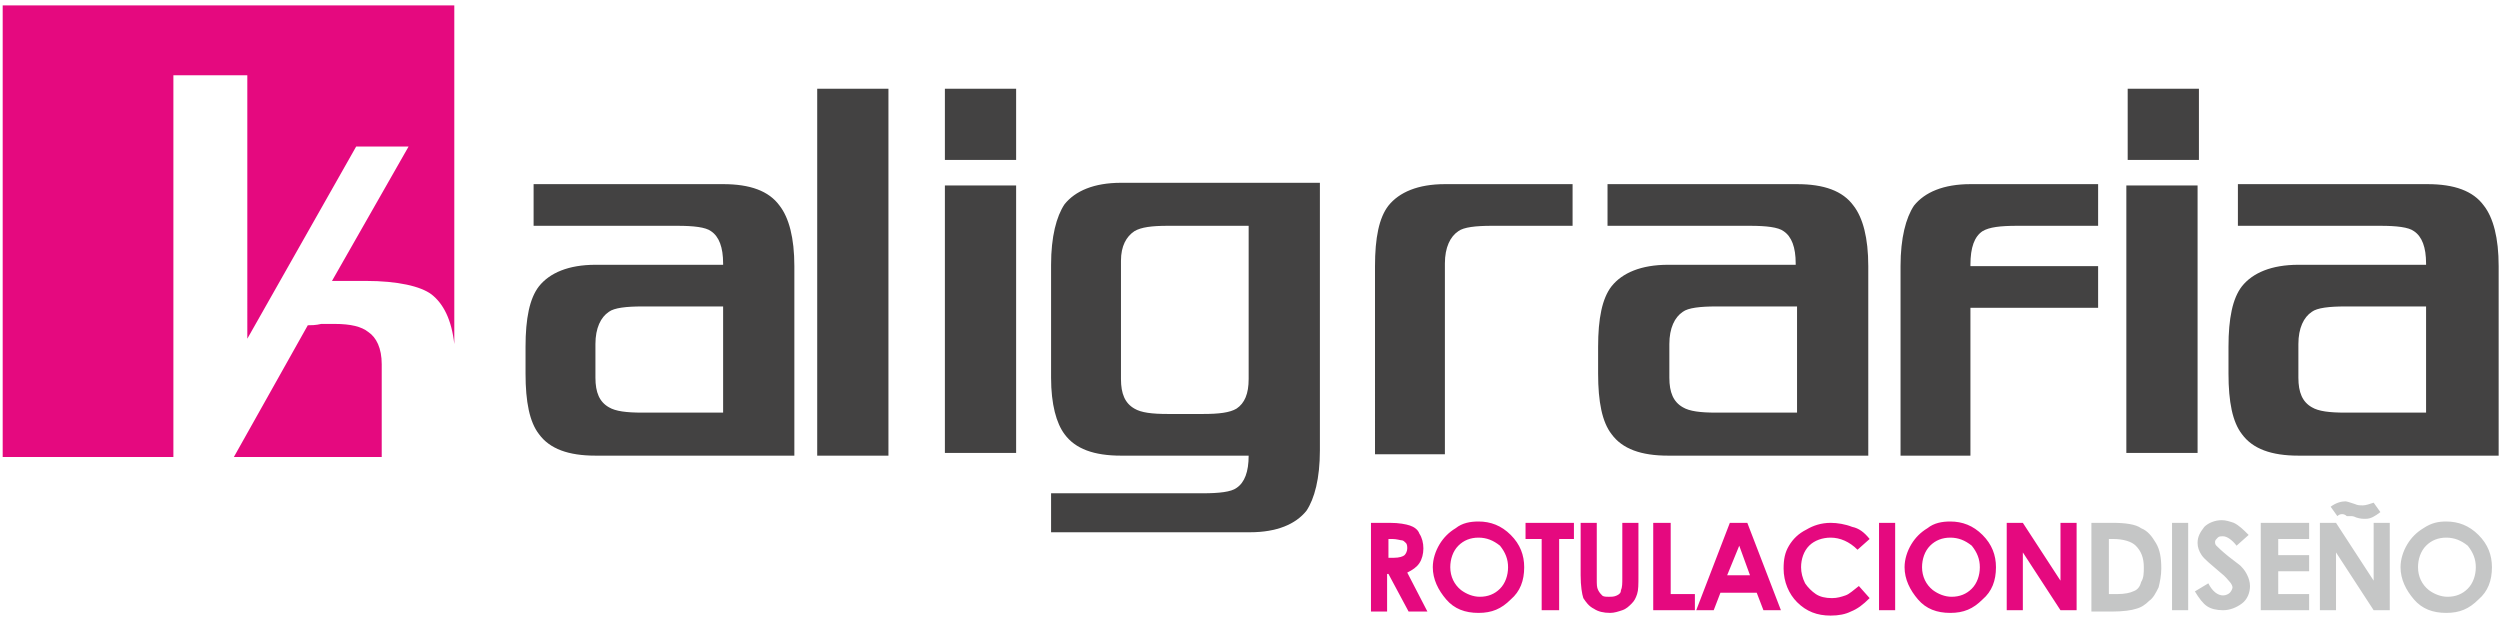
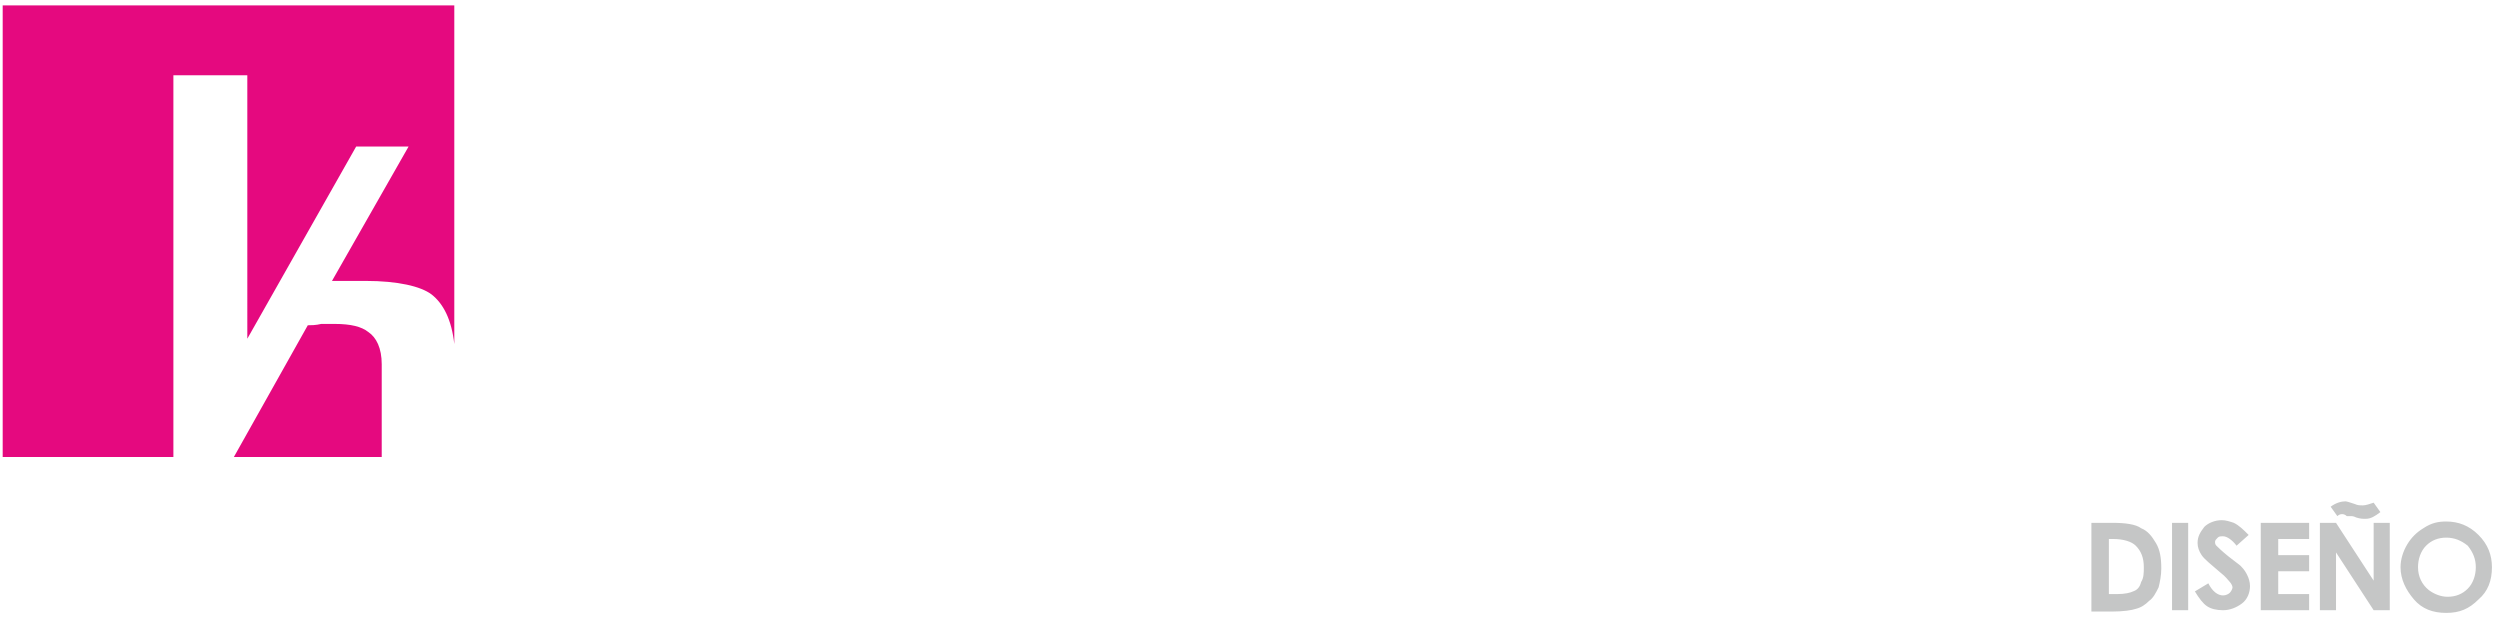
<svg xmlns="http://www.w3.org/2000/svg" version="1.1" id="Capa_1" x="0px" y="0px" viewBox="0 0 186 46" style="enable-background:new 0 0 186 46;" xml:space="preserve">
  <style type="text/css">
	.st0{fill:#E5097F;}
	.st1{fill:#C5C6C6;}
	.st2{fill:#434242;}
	.st3{fill-rule:evenodd;clip-rule:evenodd;fill:#E5097F;}
</style>
  <g>
-     <path class="st0" d="M149.3,38.9h1.2l2.8,4.3v-4.3h1.2v6.5h-1.2l-2.8-4.3v4.3h-1.2V38.9z M145.1,40c-0.6,0-1.1,0.2-1.5,0.6   c-0.4,0.4-0.6,1-0.6,1.6c0,0.7,0.3,1.3,0.8,1.7c0.4,0.3,0.9,0.5,1.4,0.5c0.6,0,1.1-0.2,1.5-0.6c0.4-0.4,0.6-1,0.6-1.6   c0-0.6-0.2-1.1-0.6-1.6C146.2,40.2,145.7,40,145.1,40z M145.1,38.8c0.9,0,1.7,0.3,2.4,1c0.7,0.7,1,1.5,1,2.4c0,1-0.3,1.8-1,2.4   c-0.7,0.7-1.4,1-2.4,1c-1,0-1.8-0.3-2.4-1c-0.6-0.7-1-1.5-1-2.4c0-0.6,0.2-1.2,0.5-1.7c0.3-0.5,0.7-0.9,1.2-1.2   C143.9,38.9,144.5,38.8,145.1,38.8z M139.8,38.9h1.2v6.5h-1.2V38.9z M139.1,40.1l-0.9,0.8c-0.6-0.6-1.3-0.9-2-0.9   c-0.6,0-1.2,0.2-1.6,0.6c-0.4,0.4-0.6,1-0.6,1.6c0,0.4,0.1,0.8,0.3,1.2c0.2,0.3,0.5,0.6,0.8,0.8c0.3,0.2,0.7,0.3,1.2,0.3   c0.4,0,0.7-0.1,1-0.2c0.3-0.1,0.6-0.4,1-0.7l0.8,0.9c-0.5,0.5-0.9,0.8-1.4,1c-0.4,0.2-0.9,0.3-1.5,0.3c-1,0-1.8-0.3-2.5-1   c-0.6-0.6-1-1.5-1-2.5c0-0.7,0.1-1.2,0.4-1.7c0.3-0.5,0.7-0.9,1.3-1.2c0.5-0.3,1.1-0.5,1.8-0.5c0.5,0,1.1,0.1,1.6,0.3   C138.3,39.3,138.7,39.6,139.1,40.1z M129.4,40.6l-0.9,2.2h1.7L129.4,40.6z M128.7,38.9h1.3l2.5,6.5h-1.3l-0.5-1.3H128l-0.5,1.3   h-1.3L128.7,38.9z M123.1,38.9h1.2v5.3h1.8v1.2h-3.1V38.9z M117.6,38.9h1.2v4.2c0,0.4,0,0.6,0.1,0.8c0.1,0.2,0.2,0.3,0.3,0.4   c0.1,0.1,0.3,0.1,0.5,0.1c0.2,0,0.4,0,0.6-0.1c0.2-0.1,0.3-0.2,0.3-0.4c0.1-0.2,0.1-0.5,0.1-0.9v-4.1h1.2v3.9c0,0.7,0,1.1-0.1,1.4   c-0.1,0.3-0.2,0.5-0.4,0.7c-0.2,0.2-0.4,0.4-0.7,0.5c-0.3,0.1-0.6,0.2-0.9,0.2c-0.5,0-0.9-0.1-1.2-0.3c-0.4-0.2-0.6-0.5-0.8-0.8   c-0.1-0.3-0.2-0.9-0.2-1.7V38.9z M113.5,38.9h3.6v1.2H116v5.3h-1.3v-5.3h-1.2V38.9z M110,40c-0.6,0-1.1,0.2-1.5,0.6   c-0.4,0.4-0.6,1-0.6,1.6c0,0.7,0.3,1.3,0.8,1.7c0.4,0.3,0.9,0.5,1.4,0.5c0.6,0,1.1-0.2,1.5-0.6c0.4-0.4,0.6-1,0.6-1.6   c0-0.6-0.2-1.1-0.6-1.6C111.1,40.2,110.6,40,110,40z M110,38.8c0.9,0,1.7,0.3,2.4,1c0.7,0.7,1,1.5,1,2.4c0,1-0.3,1.8-1,2.4   c-0.7,0.7-1.4,1-2.4,1c-1,0-1.8-0.3-2.4-1c-0.6-0.7-1-1.5-1-2.4c0-0.6,0.2-1.2,0.5-1.7c0.3-0.5,0.7-0.9,1.2-1.2   C108.8,38.9,109.4,38.8,110,38.8z M103.3,41.5h0.4c0.4,0,0.7-0.1,0.8-0.2c0.1-0.1,0.2-0.3,0.2-0.5c0-0.1,0-0.3-0.1-0.4   c-0.1-0.1-0.2-0.2-0.3-0.2c-0.1,0-0.4-0.1-0.7-0.1h-0.3V41.5z M102.1,38.9h1.3c0.7,0,1.2,0.1,1.5,0.2c0.3,0.1,0.6,0.3,0.7,0.6   c0.2,0.3,0.3,0.7,0.3,1.1c0,0.4-0.1,0.8-0.3,1.1c-0.2,0.3-0.5,0.5-0.9,0.7l1.5,2.9h-1.4l-1.5-2.8h-0.1v2.8h-1.2V38.9z" />
    <path class="st1" d="M182,40c-0.6,0-1.1,0.2-1.5,0.6c-0.4,0.4-0.6,1-0.6,1.6c0,0.7,0.3,1.3,0.8,1.7c0.4,0.3,0.9,0.5,1.4,0.5   c0.6,0,1.1-0.2,1.5-0.6c0.4-0.4,0.6-1,0.6-1.6c0-0.6-0.2-1.1-0.6-1.6C183.1,40.2,182.6,40,182,40 M182,38.8c0.9,0,1.7,0.3,2.4,1   c0.7,0.7,1,1.5,1,2.4c0,1-0.3,1.8-1,2.4c-0.7,0.7-1.4,1-2.4,1c-1,0-1.8-0.3-2.4-1c-0.6-0.7-1-1.5-1-2.4c0-0.6,0.2-1.2,0.5-1.7   c0.3-0.5,0.7-0.9,1.2-1.2C180.9,38.9,181.4,38.8,182,38.8z M173.9,38.4l-0.5-0.7c0.4-0.3,0.8-0.4,1.1-0.4c0.1,0,0.4,0.1,0.7,0.2   c0.2,0.1,0.4,0.1,0.6,0.1c0.2,0,0.5-0.1,0.8-0.2l0.5,0.7c-0.4,0.3-0.7,0.5-1.1,0.5c-0.2,0-0.4,0-0.7-0.1c-0.2-0.1-0.3-0.1-0.4-0.1   c-0.1,0-0.2,0-0.3,0C174.4,38.2,174.1,38.2,173.9,38.4z M172.6,38.9h1.2l2.8,4.3v-4.3h1.2v6.5h-1.2l-2.8-4.3v4.3h-1.2V38.9z    M168.2,38.9h3.6v1.2h-2.3v1.2h2.3v1.2h-2.3v1.7h2.3v1.2h-3.6V38.9z M167.3,39.8l-0.9,0.8c-0.3-0.4-0.7-0.7-1-0.7   c-0.2,0-0.3,0-0.4,0.1c-0.1,0.1-0.2,0.2-0.2,0.3c0,0.1,0,0.2,0.1,0.3c0.1,0.1,0.4,0.4,0.9,0.8c0.5,0.4,0.8,0.6,0.9,0.7   c0.3,0.3,0.4,0.5,0.5,0.7c0.1,0.2,0.2,0.5,0.2,0.8c0,0.5-0.2,1-0.6,1.3c-0.4,0.3-0.9,0.5-1.4,0.5c-0.5,0-0.9-0.1-1.2-0.3   c-0.3-0.2-0.6-0.6-0.9-1.1l1-0.6c0.3,0.6,0.7,0.9,1.1,0.9c0.2,0,0.4-0.1,0.5-0.2c0.1-0.1,0.2-0.3,0.2-0.4c0-0.1-0.1-0.3-0.2-0.4   c-0.1-0.1-0.3-0.4-0.7-0.7c-0.7-0.6-1.2-1-1.4-1.3c-0.2-0.3-0.3-0.6-0.3-0.9c0-0.5,0.2-0.8,0.5-1.2c0.3-0.3,0.8-0.5,1.3-0.5   c0.3,0,0.6,0.1,0.9,0.2C166.6,39.1,166.9,39.4,167.3,39.8z M161.6,38.9h1.2v6.5h-1.2V38.9z M156.9,40.1v4.1h0.6   c0.6,0,1-0.1,1.2-0.2c0.3-0.1,0.5-0.3,0.6-0.7c0.2-0.3,0.2-0.7,0.2-1.1c0-0.7-0.2-1.2-0.6-1.6c-0.3-0.3-0.9-0.5-1.7-0.5H156.9z    M155.7,38.9h1.5c0.9,0,1.7,0.1,2.1,0.4c0.5,0.2,0.8,0.6,1.1,1.1c0.3,0.5,0.4,1.1,0.4,1.9c0,0.5-0.1,1-0.2,1.4   c-0.2,0.4-0.4,0.8-0.7,1c-0.3,0.3-0.6,0.5-1,0.6c-0.3,0.1-0.9,0.2-1.8,0.2h-1.5V38.9z" />
-     <path class="st2" d="M185.8,33.9H171c-2,0-3.4-0.5-4.2-1.6c-0.7-0.9-1-2.4-1-4.5v-2c0-2.1,0.3-3.6,1-4.5c0.8-1,2.2-1.6,4.2-1.6h9.5   v-0.1c0-1.2-0.3-2-0.9-2.4c-0.4-0.3-1.3-0.4-2.5-0.4h-10.6v-3.1h14.1c2,0,3.4,0.5,4.2,1.6c0.7,0.9,1.1,2.4,1.1,4.5V33.9z    M180.5,30.8v-8h-6c-1.2,0-2.1,0.1-2.5,0.4c-0.6,0.4-1,1.2-1,2.4v2.5c0,1.1,0.3,1.8,1,2.2c0.5,0.3,1.3,0.4,2.5,0.4H180.5z    M163.5,33.7h-5.3V13.8h5.3V33.7z M156.1,16.8h-6c-1.3,0-2.1,0.1-2.6,0.4c-0.6,0.4-0.9,1.2-0.9,2.5c0,0,0,0.1,0,0.1h9.5v3.1h-9.5   v11h-5.2V19.8c0-2.1,0.4-3.6,1-4.5c0.8-1,2.2-1.6,4.2-1.6h9.5V16.8z M138.9,33.9h-14.8c-2,0-3.4-0.5-4.2-1.6c-0.7-0.9-1-2.4-1-4.5   v-2c0-2.1,0.3-3.6,1-4.5c0.8-1,2.2-1.6,4.2-1.6h9.5v-0.1c0-1.2-0.3-2-0.9-2.4c-0.4-0.3-1.3-0.4-2.5-0.4h-10.6v-3.1h14.1   c2,0,3.4,0.5,4.2,1.6c0.7,0.9,1.1,2.4,1.1,4.5V33.9z M133.7,30.8v-8h-6c-1.2,0-2.1,0.1-2.5,0.4c-0.6,0.4-1,1.2-1,2.4v2.5   c0,1.1,0.3,1.8,1,2.2c0.5,0.3,1.3,0.4,2.5,0.4H133.7z M92.9,28.2V16.8h-6c-1.2,0-2,0.1-2.5,0.4c-0.6,0.4-1,1.1-1,2.2v8.8   c0,1.1,0.3,1.8,1,2.2c0.5,0.3,1.3,0.4,2.5,0.4h2.6c1.2,0,2-0.1,2.5-0.4C92.6,30,92.9,29.3,92.9,28.2z M75.6,33.7h-5.3V13.8h5.3   C75.6,20.4,75.6,27.1,75.6,33.7z M59.1,33.9h-7.4h-7.4c-2,0-3.4-0.5-4.2-1.6c-0.7-0.9-1-2.4-1-4.5v-2c0-2.1,0.3-3.6,1-4.5   c0.8-1,2.2-1.6,4.2-1.6h9.5v-0.1c0-1.2-0.3-2-0.9-2.4c-0.4-0.3-1.3-0.4-2.5-0.4H39.7v-3.1h14.1c2,0,3.4,0.5,4.2,1.6   c0.7,0.9,1.1,2.4,1.1,4.5V33.9z M53.8,30.8v-8h-6c-1.2,0-2.1,0.1-2.5,0.4c-0.6,0.4-1,1.2-1,2.4v2.5c0,1.1,0.3,1.8,1,2.2   c0.5,0.3,1.3,0.4,2.5,0.4H53.8z M78.2,36.7h1.9h9.4h0c1.2,0,2.1-0.1,2.5-0.4c0.6-0.4,0.9-1.2,0.9-2.4h-9.5c-2,0-3.4-0.5-4.2-1.6   c-0.6-0.8-1-2.2-1-4.2v-0.8h0v-7.6c0-2.1,0.4-3.6,1-4.5c0.8-1,2.2-1.6,4.2-1.6h14.8v19.9c0,2.1-0.4,3.6-1,4.5   c-0.8,1-2.2,1.6-4.2,1.6h-3.5h-9.4h-1.9V36.7z M70.3,6.6h5.3v5.3h-5.3V6.6z M158.3,6.6h5.3v5.3h-5.3V6.6z M60.8,13.8V6.6h5.3v7.2   v2.1v18h-5.3l0-0.2V15.9V13.8z M117,16.8h-6c-1.2,0-2.1,0.1-2.5,0.4c-0.6,0.4-1,1.2-1,2.4v14.2h-5.2V19.8c0-2.1,0.3-3.6,1-4.5   c0.8-1,2.2-1.6,4.2-1.6h9.5V16.8z" />
    <path class="st3" d="M28.4,34h-11l5.5-9.8c0.2,0,0.6,0,1-0.1c0.4,0,0.7,0,1,0c1.2,0,2,0.2,2.5,0.6c0.6,0.4,1,1.2,1,2.4V34z    M0.2,0.4h33.6v25.2c-0.2-1.8-0.8-3-1.7-3.7c-0.8-0.6-2.5-1-4.9-1c-0.2,0-0.6,0-1.2,0c-0.6,0-1,0-1.3,0l5.7-10h-3.9l-8.1,14.3V5.6   h-5.5V34H0.2V0.4z" />
  </g>
</svg>